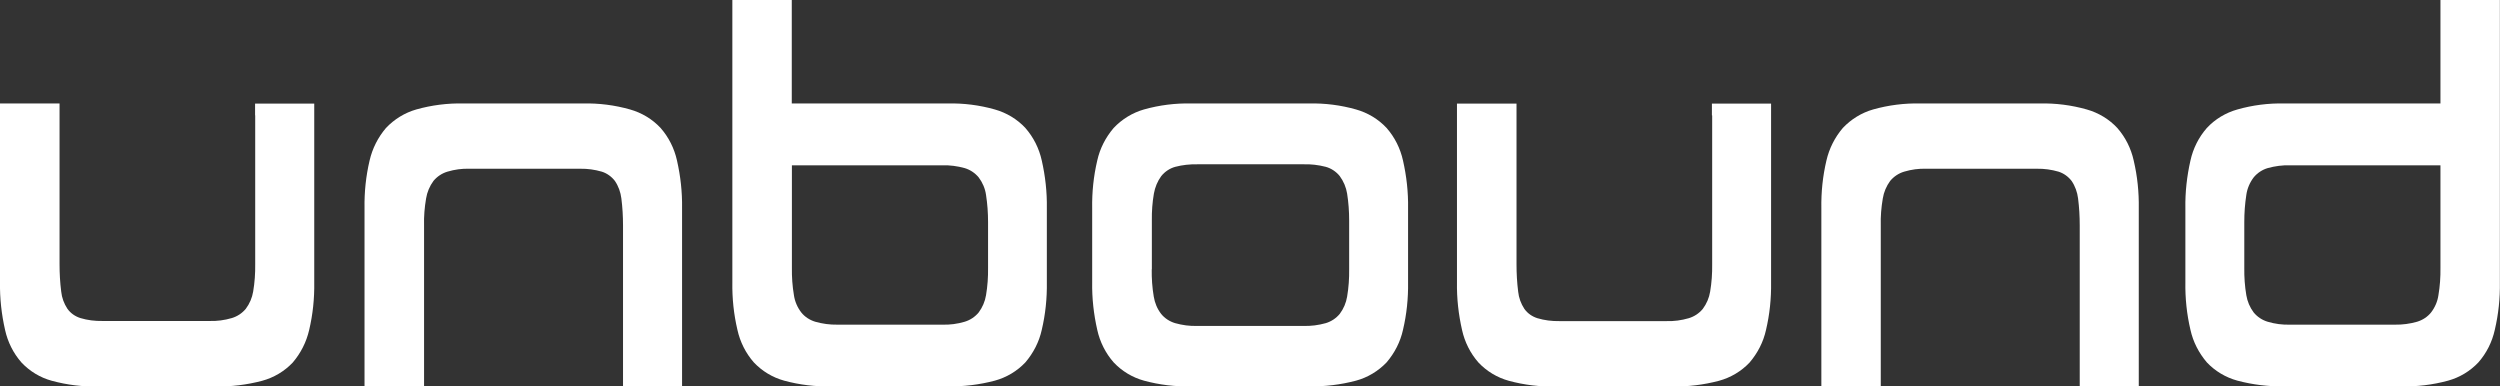
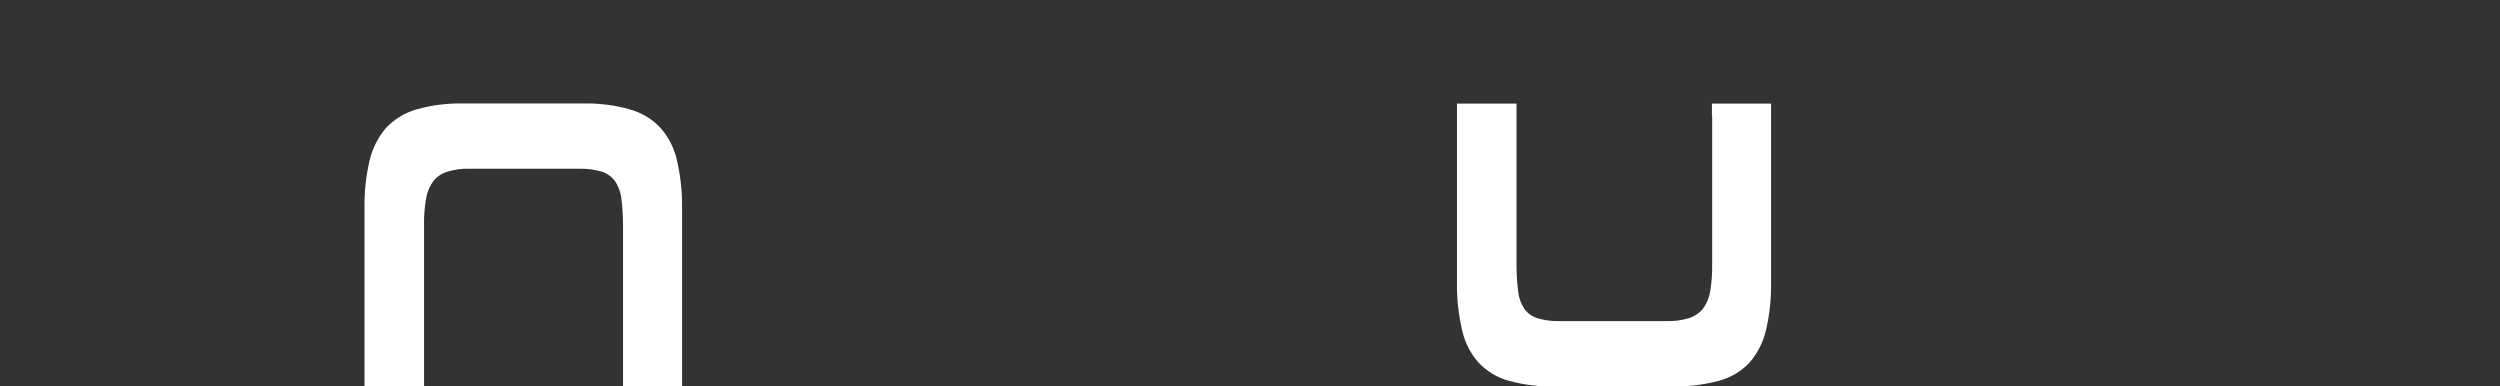
<svg xmlns="http://www.w3.org/2000/svg" id="Laag_1" data-name="Laag 1" viewBox="0 0 196.9 30.44">
  <rect x="0" y="0" width="196.9" height="30.44" fill="#333333" stroke="none" />
  <defs>
    <style>
      .cls-1 {
        fill: #fff;
        stroke-width: 0px;
      }
    </style>
  </defs>
-   <path id="Path_199" data-name="Path 199" class="cls-1" d="m20.09,9.09v-.93h4.66v14.08c.02,1.26-.11,2.52-.4,3.75-.22.95-.66,1.82-1.29,2.56-.65.69-1.49,1.19-2.41,1.44-1.21.32-2.45.47-3.7.45H7.8c-1.25.03-2.51-.12-3.72-.45-.92-.25-1.74-.75-2.39-1.44-.64-.73-1.08-1.61-1.29-2.56C.12,24.76-.02,23.49,0,22.23v-14.08h4.69v12.66c0,.72.04,1.44.13,2.15.05.49.22.95.49,1.36.25.35.61.6,1.02.73.56.17,1.15.24,1.74.23h8.42c.6.02,1.19-.06,1.77-.23.43-.13.81-.38,1.1-.73.3-.4.5-.87.58-1.36.12-.71.17-1.43.16-2.15v-11.73h0Z" />
  <path id="Path_200" data-name="Path 200" class="cls-1" d="m28.71,30.42v-14.03c-.02-1.26.11-2.52.4-3.75.22-.95.66-1.82,1.29-2.56.65-.69,1.48-1.2,2.39-1.46,1.21-.34,2.46-.5,3.72-.47h9.41c1.25-.03,2.5.13,3.7.47.92.26,1.76.76,2.41,1.46.64.73,1.08,1.61,1.29,2.56.28,1.23.42,2.49.4,3.75v14.03h-4.65v-12.66c0-.71-.04-1.42-.13-2.13-.06-.49-.23-.97-.51-1.38-.26-.34-.62-.6-1.03-.73-.55-.16-1.12-.24-1.7-.23h-8.72c-.59-.02-1.17.06-1.74.23-.43.13-.81.38-1.1.73-.3.41-.5.88-.58,1.38-.12.7-.18,1.42-.16,2.13v12.66h-4.69Z" />
-   <path id="Path_201" data-name="Path 201" class="cls-1" d="m62.37,13.02v8.08c-.01.72.04,1.44.16,2.15.07.49.27.96.58,1.36.28.35.67.6,1.1.73.56.16,1.15.24,1.74.23h8.26c.6.02,1.2-.06,1.77-.23.43-.13.81-.38,1.1-.73.3-.4.5-.87.58-1.36.12-.71.17-1.43.16-2.15v-3.62c0-.71-.05-1.42-.16-2.13-.07-.5-.27-.97-.58-1.38-.29-.35-.67-.6-1.1-.73-.58-.16-1.17-.24-1.77-.22h-11.83Zm-3.94-13.02h3.93v8.15h12.29c1.25-.03,2.5.13,3.7.47.92.26,1.76.76,2.41,1.46.64.73,1.08,1.61,1.29,2.56.28,1.23.42,2.49.4,3.75v5.84c.02,1.26-.11,2.52-.4,3.75-.21.95-.66,1.82-1.29,2.56-.65.69-1.49,1.19-2.41,1.44-1.21.32-2.45.47-3.7.45h-9.17c-1.25.03-2.51-.12-3.72-.45-.91-.25-1.74-.75-2.39-1.44-.64-.73-1.08-1.61-1.29-2.56-.29-1.23-.42-2.49-.4-3.75V0h.76Z" />
-   <path id="Path_202" data-name="Path 202" class="cls-1" d="m90.71,21.21c-.01.72.04,1.44.16,2.15.08.49.27.96.58,1.36.28.35.67.6,1.1.73.57.16,1.15.24,1.74.22h8.36c.6.02,1.2-.06,1.77-.22.43-.13.81-.38,1.1-.73.3-.4.5-.87.58-1.36.12-.71.17-1.43.16-2.15v-3.85c0-.71-.05-1.41-.16-2.11-.08-.5-.28-.97-.58-1.38-.28-.35-.67-.61-1.1-.73-.58-.15-1.18-.22-1.77-.2h-8.35c-.59-.01-1.17.05-1.74.2-.43.12-.82.38-1.1.73-.3.41-.49.88-.58,1.38-.12.7-.17,1.4-.16,2.11v3.85Zm12.39-13.06c1.25-.03,2.5.13,3.7.47.92.26,1.76.76,2.41,1.46.64.73,1.08,1.61,1.29,2.56.28,1.23.42,2.49.4,3.75v5.84c.02,1.26-.11,2.52-.4,3.75-.21.95-.66,1.82-1.29,2.56-.66.69-1.49,1.19-2.41,1.44-1.21.32-2.45.47-3.7.45h-9.28c-1.25.03-2.51-.12-3.72-.45-.91-.25-1.74-.75-2.39-1.44-.64-.73-1.08-1.61-1.29-2.56-.28-1.23-.42-2.49-.4-3.75v-5.84c-.02-1.26.11-2.52.4-3.75.21-.95.66-1.82,1.29-2.56.65-.69,1.48-1.2,2.39-1.46,1.21-.34,2.46-.5,3.72-.47h9.28Z" />
  <path id="Path_203" data-name="Path 203" class="cls-1" d="m134.83,9.09v-.93h4.66v14.08c.02,1.26-.11,2.52-.4,3.75-.21.95-.66,1.82-1.29,2.56-.65.69-1.49,1.19-2.41,1.44-1.21.32-2.45.47-3.7.45h-9.14c-1.25.03-2.51-.12-3.72-.45-.91-.25-1.74-.75-2.39-1.44-.64-.73-1.08-1.61-1.29-2.56-.28-1.23-.42-2.49-.4-3.75v-14.08h4.69v12.66c0,.72.04,1.44.13,2.15.05.49.22.95.49,1.36.25.35.61.6,1.02.73.56.17,1.15.24,1.74.23h8.42c.6.02,1.19-.06,1.77-.23.43-.13.81-.38,1.1-.73.3-.4.5-.87.58-1.36.12-.71.17-1.43.16-2.15v-11.73h0Z" />
-   <path id="Path_204" data-name="Path 204" class="cls-1" d="m143.45,30.42v-14.03c-.02-1.26.11-2.52.4-3.75.22-.95.66-1.82,1.29-2.56.65-.69,1.48-1.2,2.39-1.46,1.21-.34,2.46-.5,3.72-.47h9.4c1.25-.03,2.5.13,3.7.47.92.26,1.76.76,2.41,1.46.64.73,1.08,1.61,1.29,2.56.29,1.23.42,2.49.4,3.75v14.03h-4.65v-12.66c0-.71-.04-1.42-.13-2.13-.06-.49-.23-.97-.51-1.38-.26-.34-.62-.6-1.03-.73-.55-.16-1.12-.24-1.7-.23h-8.72c-.59-.02-1.17.06-1.74.23-.43.13-.81.38-1.1.73-.3.41-.5.88-.58,1.38-.12.7-.18,1.42-.16,2.13v12.66h-4.69Z" />
-   <path id="Path_205" data-name="Path 205" class="cls-1" d="m192.21,13.02v8.08c.01.72-.04,1.44-.16,2.15-.07.49-.27.96-.58,1.36-.28.35-.67.6-1.1.73-.56.16-1.15.24-1.74.23h-8.26c-.6.02-1.2-.06-1.77-.23-.43-.13-.81-.38-1.1-.73-.3-.4-.5-.87-.58-1.36-.12-.71-.17-1.43-.16-2.15v-3.62c0-.71.05-1.42.16-2.13.07-.5.27-.97.58-1.38.29-.35.67-.6,1.1-.73.58-.16,1.17-.24,1.77-.22h11.84Zm3.93-13.02h-3.93v8.15h-12.29c-1.25-.03-2.5.13-3.7.47-.92.26-1.76.76-2.41,1.46-.64.73-1.08,1.61-1.29,2.56-.28,1.23-.42,2.49-.4,3.75v5.84c-.02,1.26.11,2.52.4,3.75.21.95.66,1.82,1.29,2.56.65.69,1.49,1.19,2.41,1.44,1.21.32,2.45.47,3.7.45h9.17c1.25.03,2.51-.12,3.72-.45.91-.25,1.74-.75,2.39-1.44.64-.73,1.08-1.61,1.29-2.56.29-1.23.42-2.49.4-3.75V0h-.76Z" />
</svg>